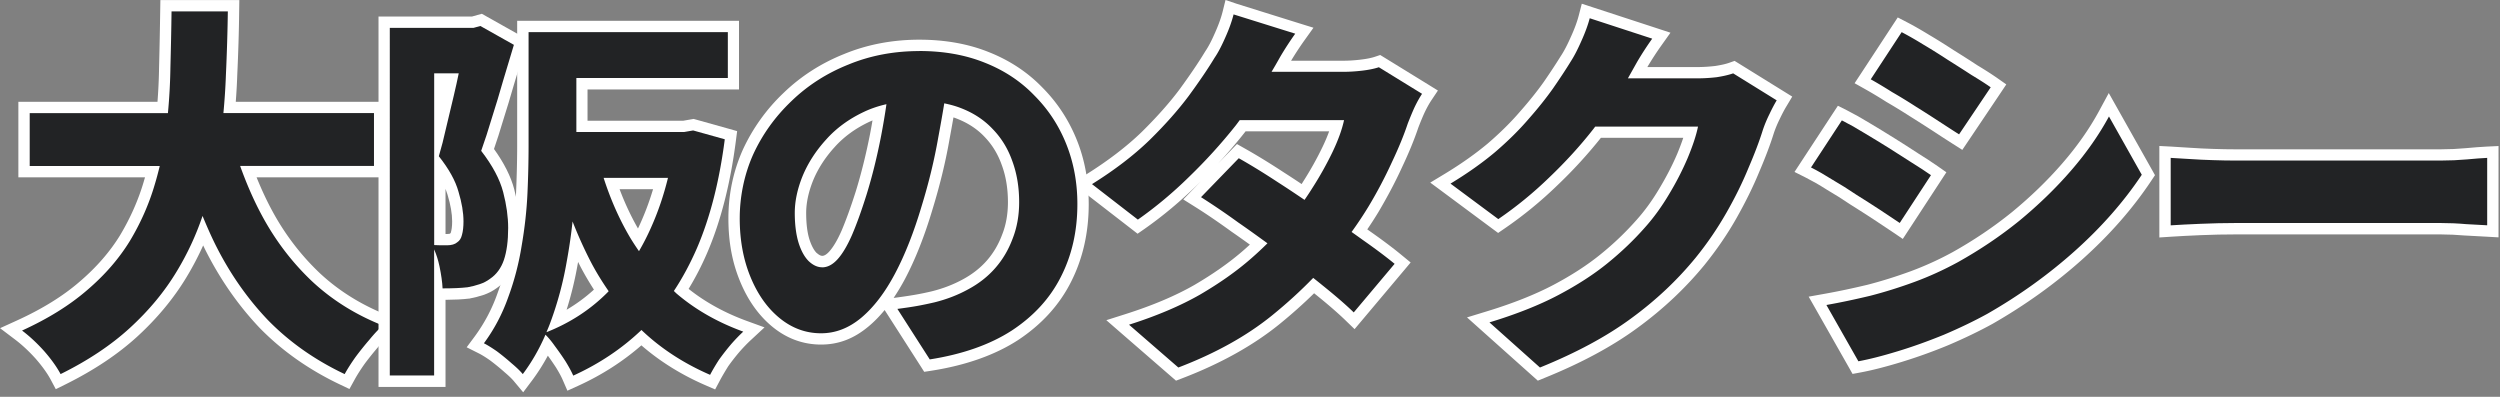
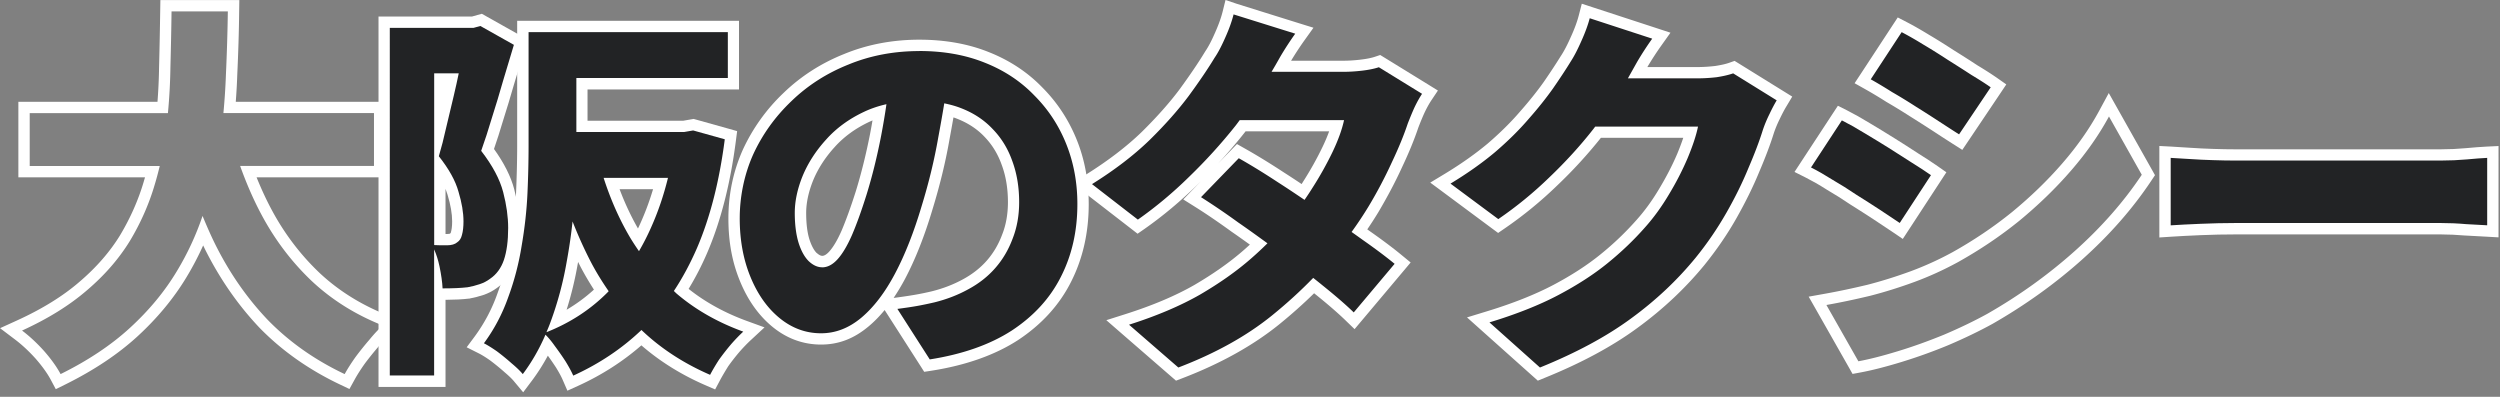
<svg xmlns="http://www.w3.org/2000/svg" width="441" height="70" viewBox="0 0 441 70" fill="none">
  <rect x="0" y="0" width="441" height="70" fill="#808080" stroke="none" />
  <g clip-path="url(#clip0_1265_3914)">
-     <path d="M9.8 66.46c-.64-1.2-1.58-2.51-2.79-3.89-1.21-1.34-2.47-2.51-3.73-3.47l-1.33-1.01 1.52-.69c4.47-2.03 8.25-4.38 11.25-6.98 3.04-2.6 5.51-5.45 7.35-8.47 1.85-3.08 3.28-6.32 4.25-9.62.2-.64.38-1.31.58-2.05H4.24V18.96h24.47c.2-2.38.32-4.75.35-7.04.09-3.45.16-6.76.2-9.93V1H41.2v1.01c-.06 3.58-.17 7.36-.35 11.25-.06 1.81-.18 3.72-.35 5.69h26.46v11.32H43.79c.98 2.59 2.08 5.02 3.27 7.23 2.3 4.28 5.21 8.11 8.65 11.38 3.42 3.2 7.52 5.77 12.19 7.62l1.52.6-1.23 1.08c-.68.6-1.44 1.4-2.27 2.4-.85.99-1.66 2-2.42 3.02-.73 1.04-1.35 2.01-1.83 2.88l-.45.83-.85-.4c-5.34-2.53-9.99-5.8-13.82-9.73-3.78-3.96-6.99-8.6-9.56-13.79-.39-.81-.78-1.65-1.19-2.58a51.502 51.502 0 01-3.79 7.62c-2.17 3.6-5 7.01-8.41 10.15-3.36 3.09-7.56 5.89-12.47 8.32l-.87.43-.46-.85v-.02z" fill="#222325" />
    <path d="M40.19 2c-.05 3.58-.16 7.32-.34 11.22-.08 2.24-.23 4.48-.44 6.73h26.56v9.32H42.36c1.09 3.04 2.34 5.95 3.82 8.7 2.36 4.4 5.3 8.27 8.84 11.63 3.54 3.31 7.71 5.92 12.51 7.82-.73.63-1.52 1.47-2.38 2.52-.86 1-1.68 2.02-2.45 3.06-.77 1.09-1.41 2.09-1.9 2.99-5.26-2.49-9.77-5.67-13.53-9.52-3.72-3.9-6.85-8.41-9.38-13.53-.76-1.55-1.47-3.18-2.16-4.85a49.207 49.207 0 01-4.57 9.81c-2.13 3.54-4.87 6.85-8.23 9.93-3.31 3.04-7.39 5.76-12.24 8.16-.68-1.27-1.65-2.63-2.92-4.08-1.27-1.41-2.56-2.61-3.88-3.6 4.58-2.09 8.41-4.47 11.49-7.14 3.13-2.67 5.64-5.58 7.55-8.7 1.9-3.17 3.35-6.46 4.35-9.86.34-1.11.63-2.22.9-3.33H5.24v-9.32h24.38c.26-2.7.4-5.38.44-8.02.09-3.45.16-6.75.2-9.93h9.93m2.03-2H28.29l-.03 1.97c-.05 3.15-.11 6.48-.2 9.9a97.17 97.17 0 01-.28 6.08H3.24v13.32h22.34c-.07.25-.15.5-.22.75-.95 3.24-2.35 6.4-4.15 9.42-1.78 2.92-4.18 5.69-7.13 8.21-2.93 2.55-6.64 4.84-11.02 6.84L.01 57.89l2.67 2.02c1.21.92 2.42 2.04 3.6 3.35 1.14 1.31 2.04 2.55 2.65 3.68l.91 1.71 1.74-.86c5-2.48 9.27-5.33 12.7-8.48 3.48-3.2 6.37-6.69 8.59-10.37 1.1-1.81 2.09-3.7 2.97-5.65.08.18.17.35.25.53 2.62 5.29 5.9 10.01 9.73 14.04 3.93 4.02 8.67 7.36 14.12 9.95l1.7.81.91-1.65c.46-.84 1.06-1.78 1.78-2.8.71-.96 1.51-1.95 2.33-2.91.82-.99 1.54-1.76 2.18-2.32l2.47-2.16-3.05-1.21c-4.55-1.8-8.55-4.3-11.88-7.42-3.35-3.18-6.2-6.92-8.44-11.11-.96-1.78-1.85-3.71-2.68-5.76h22.71V17.96H41.59c.12-1.6.21-3.16.26-4.66.18-3.88.3-7.68.34-11.26l.03-2.03z" fill="#fff" />
    <path d="M381.91 26.79l1.05.06c.86.05 1.98.11 3.35.21 1.34.09 2.72.16 4.11.2 1.44.04 2.72.07 3.84.07h36.31c1.55 0 3.05-.07 4.46-.2 1.46-.14 2.69-.23 3.65-.28l1.05-.05v14.01l-4.73-.26c-1.58-.14-3.06-.2-4.43-.2h-36.31c-1.92 0-3.97.05-6.08.13-2.12.09-3.86.18-5.21.27l-1.07.07V26.8l.01-.01z" fill="#222325" />
    <path d="M438.74 27.84v11.9c-.82-.05-2.04-.11-3.67-.2-1.59-.14-3.08-.2-4.49-.2h-36.31c-1.95 0-3.99.05-6.12.14-2.13.09-3.88.18-5.24.27v-11.9c.86.05 1.97.11 3.33.2 1.36.09 2.74.16 4.15.2 1.45.05 2.74.07 3.88.07h36.31c1.59 0 3.11-.07 4.56-.2 1.45-.13 2.65-.23 3.6-.27m-57.83-2.11v16.15l2.13-.14c1.34-.09 3.08-.18 5.19-.27 2.09-.09 4.12-.13 6.04-.13h36.31c1.34 0 2.79.07 4.32.2h.06l3.67.2 2.11.12V25.76l-2.1.1c-.98.05-2.22.14-3.7.28-1.38.13-2.85.2-4.37.2h-36.31c-1.11 0-2.39-.02-3.81-.07-1.37-.04-2.75-.11-4.08-.2-1.37-.09-2.49-.16-3.36-.21l-2.11-.11.01-.01z" fill="#fff" />
-     <path d="M320.62 53.08l1.39-.25c2.51-.45 5.1-.99 7.69-1.62 2.57-.66 5.17-1.48 7.71-2.41 2.53-.93 5.05-2.08 7.48-3.41 3.82-2.13 7.43-4.57 10.73-7.24 3.29-2.71 6.29-5.62 8.92-8.65 2.66-3.06 4.88-6.22 6.61-9.41l.86-1.59 6.97 12.38-.34.51c-3.21 4.81-7.24 9.4-12 13.66-4.7 4.2-9.95 7.97-15.61 11.21a85.642 85.642 0 01-7.72 3.72 92.696 92.696 0 01-8.26 2.96c-2.69.82-5.07 1.43-7.05 1.79l-.7.13-6.69-11.78h.01z" fill="#222325" />
    <path d="M372.03 20.56l5.78 10.27c-3.17 4.76-7.12 9.25-11.83 13.46-4.67 4.17-9.82 7.87-15.44 11.08-2.31 1.27-4.85 2.49-7.62 3.67-2.77 1.13-5.48 2.11-8.16 2.92-2.68.82-4.99 1.41-6.94 1.77l-5.64-9.93c2.54-.45 5.12-1 7.75-1.63 2.63-.68 5.24-1.5 7.82-2.45 2.58-.95 5.12-2.11 7.62-3.47 3.9-2.18 7.53-4.62 10.88-7.34 3.35-2.77 6.37-5.69 9.04-8.77 2.72-3.13 4.96-6.32 6.73-9.59m-.03-4.14l-1.72 3.18c-1.69 3.12-3.87 6.23-6.48 9.23-2.59 2.99-5.56 5.86-8.81 8.54-3.24 2.63-6.8 5.03-10.58 7.14a55.92 55.92 0 01-7.33 3.34c-2.51.92-5.08 1.73-7.63 2.39-2.55.61-5.12 1.16-7.6 1.6l-2.79.5 1.4 2.46 5.64 9.93.7 1.24 1.4-.26c2.01-.37 4.42-.99 7.15-1.82 2.72-.83 5.53-1.83 8.33-2.99 2.84-1.21 5.46-2.47 7.82-3.77 5.75-3.29 11.06-7.1 15.81-11.35 4.82-4.31 8.91-8.97 12.16-13.85l.68-1.02-.6-1.07-5.78-10.27-1.78-3.16.01.01z" fill="#fff" />
    <path d="M345.04 24.54c-1-.64-2.16-1.39-3.48-2.25-1.31-.86-2.69-1.74-4.13-2.64-1.4-.9-2.8-1.76-4.19-2.57-1.37-.87-2.61-1.61-3.73-2.24l-.94-.52 6.52-9.95.8.42c1.16.6 2.46 1.35 3.87 2.21 1.44.85 2.92 1.78 4.38 2.74 1.44.9 2.83 1.79 4.15 2.65 1.33.8 2.5 1.54 3.43 2.19l.8.56-6.67 9.92-.82-.52h.01z" fill="#222325" />
    <path d="M335.45 5.67c1.13.59 2.4 1.31 3.81 2.18 1.45.86 2.9 1.77 4.35 2.72 1.45.91 2.83 1.79 4.15 2.65 1.36.82 2.49 1.54 3.4 2.18l-5.58 8.3c-1-.63-2.15-1.38-3.47-2.24-1.32-.86-2.7-1.75-4.15-2.65-1.41-.91-2.81-1.77-4.22-2.58a79.83 79.83 0 00-3.74-2.24l5.44-8.3m-.68-2.61l-.99 1.51-5.44 8.3-1.18 1.79 1.87 1.05c1.1.62 2.33 1.35 3.65 2.19l.03.02.03.02c1.38.8 2.77 1.65 4.14 2.53 1.44.9 2.83 1.79 4.14 2.64 1.32.87 2.49 1.62 3.49 2.26l1.65 1.05 1.09-1.62 5.58-8.3 1.09-1.63-1.61-1.13c-.94-.65-2.11-1.41-3.48-2.23-1.32-.87-2.72-1.76-4.15-2.65-1.44-.94-2.93-1.88-4.39-2.74-1.41-.86-2.73-1.62-3.91-2.23l-1.6-.83h-.01z" fill="#fff" />
    <path d="M334.54 40.16c-.99-.68-2.14-1.44-3.45-2.3-1.31-.86-2.69-1.74-4.13-2.64-1.4-.95-2.8-1.83-4.19-2.64-1.36-.86-2.61-1.58-3.75-2.15l-1.01-.5 6.54-9.98.8.4c1.2.6 2.53 1.35 3.95 2.22 1.45.86 2.9 1.75 4.36 2.66 1.46.91 2.85 1.8 4.17 2.66 1.3.81 2.44 1.55 3.36 2.19l.79.56-6.6 10.1-.84-.57v-.01z" fill="#222325" />
    <path d="M324.91 21.24c1.18.59 2.47 1.31 3.88 2.18 1.45.86 2.9 1.75 4.35 2.65 1.45.91 2.83 1.79 4.15 2.65 1.32.82 2.42 1.54 3.33 2.18l-5.51 8.43c-1-.68-2.15-1.45-3.47-2.31-1.32-.86-2.7-1.75-4.15-2.65-1.41-.95-2.81-1.84-4.22-2.65-1.36-.86-2.63-1.59-3.81-2.18l5.44-8.3m-.7-2.58l-.98 1.49-5.44 8.3-1.23 1.88 2.01 1.01c1.11.56 2.33 1.25 3.63 2.08l.03.02.03.02c1.36.79 2.74 1.66 4.1 2.58l.03.02.03.02c1.42.89 2.8 1.77 4.11 2.63 1.3.85 2.45 1.62 3.44 2.29l1.69 1.15 1.12-1.71 5.51-8.43 1.06-1.62-1.59-1.11c-.94-.66-2.09-1.41-3.42-2.24-1.29-.85-2.7-1.75-4.14-2.65-1.47-.92-2.95-1.82-4.39-2.68-1.42-.87-2.78-1.63-4-2.25l-1.59-.8h-.01z" fill="#fff" />
    <path d="M260.76 56.44l1.7-.52c4.68-1.43 8.71-3.03 12-4.76 3.28-1.73 6.15-3.59 8.54-5.53a54.01 54.01 0 006.48-6.21c1.45-1.63 2.81-3.5 4.04-5.56 1.29-2.13 2.38-4.26 3.27-6.34.65-1.56 1.15-2.96 1.48-4.18H281.9l-.08.1a82.573 82.573 0 01-7.84 8.6 69.241 69.241 0 01-9.1 7.44l-.59.4-10.2-7.57 1.27-.77c2.93-1.78 5.54-3.62 7.76-5.49 2.21-1.9 4.14-3.81 5.73-5.67 1.66-1.88 3.1-3.68 4.3-5.37 1.2-1.74 2.25-3.33 3.09-4.7.57-.88 1.16-2.02 1.77-3.42.66-1.45 1.14-2.77 1.44-3.93l.27-1.03 13.32 4.36-.79 1.11a54.48 54.48 0 00-2.61 4.01l-.79 1.41h10.54c1.09 0 2.19-.07 3.28-.2 1.08-.17 2-.38 2.71-.63l.45-.16 8.93 5.53-.51.85c-.39.65-.81 1.45-1.25 2.36-.44.88-.81 1.78-1.11 2.67-.59 1.9-1.45 4.18-2.55 6.74-1.05 2.55-2.37 5.24-3.92 7.99a60.776 60.776 0 01-5.53 8.09c-3.31 4.04-7.21 7.72-11.61 10.92-4.35 3.21-9.82 6.15-16.26 8.75l-.58.23-10.7-9.55.02.03z" fill="#222325" />
    <path d="M280.43 3.22l11.02 3.6a56.37 56.37 0 00-2.65 4.08c-.7 1.25-1.24 2.21-1.64 2.92h12.25c1.13 0 2.27-.07 3.4-.2 1.18-.18 2.15-.41 2.92-.68l7.68 4.76c-.41.68-.84 1.5-1.29 2.45-.45.91-.84 1.84-1.16 2.79-.59 1.9-1.43 4.13-2.52 6.66-1.04 2.54-2.33 5.17-3.88 7.89a58.83 58.83 0 01-5.44 7.96c-3.26 3.99-7.07 7.57-11.42 10.74-4.31 3.17-9.66 6.05-16.05 8.64l-8.91-7.96c4.76-1.45 8.82-3.06 12.17-4.83 3.35-1.77 6.26-3.65 8.7-5.64 2.45-1.99 4.65-4.1 6.6-6.32 1.5-1.68 2.88-3.58 4.15-5.71 1.32-2.18 2.42-4.33 3.33-6.46.91-2.18 1.52-4.03 1.84-5.58H281.4c-.13.16-.24.32-.37.48-2.31 2.95-4.9 5.78-7.75 8.5a68.06 68.06 0 01-8.98 7.34l-8.43-6.26c2.99-1.81 5.62-3.67 7.89-5.58 2.27-1.95 4.22-3.88 5.85-5.78 1.68-1.9 3.13-3.72 4.35-5.44 1.22-1.77 2.27-3.35 3.13-4.76.59-.91 1.2-2.09 1.84-3.54.68-1.5 1.18-2.86 1.5-4.08m-1.4-2.56l-.53 2.06c-.29 1.11-.75 2.37-1.38 3.75-.6 1.37-1.17 2.46-1.69 3.27v.02l-.03.02c-.84 1.36-1.87 2.93-3.07 4.67-1.16 1.64-2.58 3.41-4.21 5.26-1.58 1.84-3.47 3.71-5.65 5.59-2.16 1.81-4.73 3.63-7.62 5.38l-2.55 1.54 2.39 1.77 8.43 6.26 1.15.85 1.18-.81c3.25-2.23 6.36-4.77 9.24-7.56 2.81-2.67 5.4-5.51 7.71-8.41h14.53c-.29.86-.64 1.8-1.06 2.81-.86 2.02-1.94 4.11-3.2 6.2-1.2 2.02-2.52 3.84-3.93 5.42a52.136 52.136 0 01-6.37 6.1c-2.33 1.9-5.15 3.73-8.37 5.43-3.23 1.7-7.21 3.28-11.82 4.68l-3.4 1.04 2.65 2.37 8.91 7.96.93.83 1.15-.47c6.52-2.63 12.06-5.62 16.48-8.88 4.46-3.25 8.43-6.99 11.79-11.09 2.15-2.67 4.05-5.44 5.63-8.24 1.57-2.78 2.92-5.51 3.99-8.11 1.1-2.57 1.97-4.87 2.58-6.83.27-.81.62-1.66 1.03-2.49.44-.92.84-1.69 1.22-2.31l1.01-1.69-1.68-1.04-7.68-4.76-.81-.5-.9.32c-.64.23-1.49.42-2.53.58-1.04.12-2.09.19-3.13.19h-8.83c.8-1.34 1.64-2.64 2.5-3.84l1.58-2.22-2.59-.85-11.02-3.6-2.02-.66-.01-.01z" fill="#fff" />
    <path d="M197.17 56.87l1.7-.54c4.76-1.51 8.9-3.27 12.32-5.22 3.41-1.99 6.4-4.11 8.88-6.28.65-.57 1.31-1.17 1.98-1.81-1.55-1.12-2.88-2.07-4.14-2.94-2.44-1.76-4.64-3.26-6.56-4.46l-1.05-.66 8.06-8.31.67.38c2.1 1.19 4.43 2.62 6.92 4.25 1.3.84 2.61 1.7 3.92 2.58.27-.41.54-.82.8-1.25 1.34-2.1 2.51-4.19 3.48-6.23.72-1.52 1.28-2.93 1.66-4.21h-16.62c-.16.21-.32.42-.48.64a94.276 94.276 0 01-8.18 9.01 73.774 73.774 0 01-9.23 7.72l-.6.42-9.81-7.58 1.22-.76c3.91-2.45 7.27-5.01 9.97-7.62 2.71-2.67 5.01-5.26 6.83-7.7 1.83-2.49 3.34-4.73 4.5-6.65.58-.85 1.17-1.96 1.78-3.35.66-1.45 1.14-2.79 1.44-3.99l.26-1.03 13.21 4.13-.8 1.12c-.88 1.24-1.76 2.58-2.61 4.01-.23.41-.44.79-.65 1.14h10.87c1.04 0 2.13-.07 3.21-.2 1.11-.13 2.05-.32 2.8-.57l.44-.15 8.9 5.48-.57.86c-.43.64-.86 1.42-1.29 2.32-.39.86-.77 1.78-1.12 2.71-.68 2.03-1.63 4.36-2.82 6.87-1.14 2.5-2.53 5.14-4.12 7.83-.75 1.24-1.59 2.52-2.5 3.83.36.26.72.51 1.07.76 2.26 1.58 4.21 3.04 5.76 4.32l.78.64-8.55 10.16-.77-.75c-1.43-1.38-3.28-2.98-5.5-4.77-.29-.23-.57-.46-.86-.7a82.325 82.325 0 01-6.73 6.06c-4.55 3.68-10.2 6.82-16.8 9.34l-.56.21-10.5-9.11-.01.05z" fill="#222325" />
    <path d="M217.6 2.54l10.88 3.4a56.37 56.37 0 00-2.65 4.08 96.94 96.94 0 01-1.53 2.65h12.61c1.09 0 2.2-.07 3.33-.2 1.18-.14 2.18-.34 2.99-.61l7.62 4.69c-.45.68-.91 1.5-1.36 2.45-.41.91-.79 1.84-1.16 2.79-.68 2.04-1.61 4.31-2.79 6.8a79.097 79.097 0 01-4.08 7.75 67.22 67.22 0 01-3.04 4.58c.64.45 1.27.9 1.88 1.34 2.27 1.59 4.17 3.01 5.71 4.28l-7.21 8.57c-1.45-1.41-3.31-3.01-5.58-4.83-.51-.42-1.04-.84-1.57-1.26-2.2 2.27-4.62 4.48-7.27 6.63-4.49 3.63-10 6.69-16.52 9.18l-8.7-7.55c4.85-1.54 9.02-3.31 12.51-5.3 3.49-2.04 6.51-4.17 9.04-6.39 1.02-.89 1.97-1.78 2.87-2.67-1.72-1.25-3.42-2.48-5.12-3.65a127.99 127.99 0 00-6.6-4.49l6.66-6.87c2.09 1.18 4.38 2.58 6.87 4.22 1.58 1.01 3.15 2.06 4.73 3.13.47-.68.94-1.38 1.39-2.11a60.41 60.41 0 003.54-6.32c1-2.09 1.68-3.97 2.04-5.64h-18.4c-.26.34-.5.68-.77 1.02a93.277 93.277 0 01-8.09 8.91c-2.9 2.86-5.94 5.39-9.11 7.62l-8.09-6.26c3.99-2.49 7.37-5.08 10.13-7.75 2.77-2.72 5.08-5.33 6.94-7.82 1.86-2.54 3.38-4.78 4.56-6.73.59-.86 1.2-2.02 1.84-3.47.68-1.5 1.18-2.88 1.5-4.15M216.18 0l-.51 2.06c-.29 1.14-.75 2.42-1.38 3.81-.59 1.36-1.15 2.41-1.67 3.17l-.03.05-.03.05c-1.15 1.9-2.65 4.11-4.46 6.59-1.78 2.39-4.05 4.94-6.73 7.58-2.64 2.55-5.94 5.07-9.79 7.48l-2.43 1.52 2.27 1.76 8.09 6.26 1.16.9 1.21-.84c3.25-2.28 6.4-4.91 9.37-7.83.19-.19.39-.38.58-.57l-1.38 1.42-1.72 1.77 2.09 1.31c1.91 1.2 4.09 2.68 6.49 4.42 1 .69 2.03 1.42 3.17 2.24-.36.33-.72.65-1.07.96-2.43 2.13-5.37 4.2-8.74 6.17-3.34 1.91-7.42 3.63-12.11 5.12l-3.4 1.08 2.69 2.34 8.7 7.55.9.78 1.12-.43c6.69-2.56 12.44-5.75 17.07-9.49 2.18-1.77 4.25-3.61 6.17-5.5l.15.12c2.22 1.78 4.05 3.36 5.45 4.72l1.54 1.49 1.38-1.64 7.21-8.57 1.3-1.55-1.56-1.28c-1.57-1.3-3.54-2.77-5.84-4.38-.08-.06-.17-.12-.25-.18.71-1.04 1.37-2.07 1.97-3.06 1.62-2.74 3.03-5.41 4.19-7.96 1.19-2.51 2.15-4.86 2.85-6.95.35-.9.71-1.79 1.1-2.64.39-.82.8-1.56 1.2-2.16l1.15-1.72-1.76-1.09-7.62-4.69-.8-.49-.89.3c-.68.23-1.55.4-2.59.52-1.06.13-2.1.19-3.1.19h-9.14c.75-1.24 1.54-2.45 2.34-3.57l1.61-2.25-2.64-.82-10.88-3.4-2-.67zm3.54 23.17h14.74c-.32.88-.71 1.81-1.18 2.78-.96 2-2.11 4.06-3.42 6.11-.08.14-.17.27-.25.41-1.12-.75-2.13-1.41-3.1-2.03-2.5-1.64-4.85-3.08-6.97-4.27l-1.34-.76-1.08 1.11-2.22 2.29c1.62-1.75 3.17-3.55 4.61-5.37.07-.09.14-.18.2-.26l.01-.01z" fill="#fff" />
    <path d="M156.61 53.71l1.57-.2c1.38-.18 2.57-.36 3.55-.54.97-.18 1.94-.38 2.87-.6 2.07-.52 4-1.26 5.73-2.22 1.75-.94 3.26-2.12 4.49-3.52 1.23-1.4 2.19-3.03 2.87-4.86.73-1.84 1.09-3.89 1.09-6.11 0-2.54-.39-4.87-1.16-6.92-.73-2.05-1.82-3.82-3.25-5.3-1.4-1.48-3.15-2.63-5.22-3.44-.54-.21-1.12-.4-1.77-.56-.28 1.64-.57 3.32-.9 5.05-.68 3.91-1.67 8-2.95 12.15-1.37 4.61-2.97 8.68-4.76 12.07-1.82 3.45-3.92 6.19-6.23 8.12-2.35 1.96-4.95 2.95-7.71 2.95s-5.56-.97-7.91-2.88c-2.3-1.87-4.13-4.45-5.46-7.67-1.31-3.19-1.98-6.8-1.98-10.72 0-4.11.83-8.05 2.47-11.7 1.68-3.64 4.02-6.9 6.95-9.7 2.93-2.84 6.43-5.08 10.38-6.66C153.23 8.82 157.56 8 162.16 8c4.6 0 8.36.71 11.86 2.11 3.56 1.4 6.63 3.43 9.12 6.01 2.52 2.52 4.49 5.51 5.85 8.89 1.36 3.37 2.04 7.06 2.04 10.98 0 4.9-1.02 9.38-3.03 13.31-1.97 3.9-4.99 7.21-8.98 9.83-3.96 2.56-8.96 4.33-14.88 5.25l-.64.1-6.92-10.79.03.02zm-1.44-33.97c-.78.24-1.53.53-2.22.85-2.58 1.21-4.76 2.79-6.48 4.72-1.73 1.91-3.07 3.98-3.97 6.18-.85 2.13-1.28 4.18-1.28 6.08 0 1.9.21 3.66.63 5.01.4 1.24.91 2.18 1.52 2.79.56.53 1.12.79 1.67.79.66 0 1.31-.36 1.98-1.1.79-.87 1.57-2.2 2.34-3.95.8-1.86 1.65-4.23 2.55-7.04.98-3.17 1.84-6.64 2.56-10.29.26-1.35.5-2.7.7-4.04z" fill="#222325" />
    <path d="M162.18 9c4.26 0 8.09.68 11.49 2.04 3.45 1.36 6.37 3.29 8.77 5.78 2.45 2.45 4.33 5.3 5.64 8.57 1.31 3.27 1.97 6.8 1.97 10.61 0 4.76-.97 9.04-2.92 12.85-1.9 3.76-4.78 6.91-8.64 9.45-3.85 2.49-8.68 4.19-14.48 5.1l-5.71-8.91c1.41-.18 2.61-.36 3.6-.54.99-.18 1.97-.39 2.92-.61 2.18-.54 4.17-1.31 5.98-2.31 1.86-1 3.45-2.24 4.76-3.74 1.32-1.5 2.33-3.22 3.06-5.17.77-1.95 1.16-4.1 1.16-6.46 0-2.67-.41-5.1-1.22-7.28-.77-2.18-1.93-4.06-3.47-5.64-1.5-1.59-3.35-2.81-5.58-3.67-.92-.36-1.91-.63-2.94-.84-.32 1.96-.68 3.98-1.07 6.08-.68 3.9-1.65 7.91-2.92 12.04-1.36 4.58-2.92 8.55-4.69 11.9-1.77 3.35-3.76 5.96-5.98 7.82-2.18 1.81-4.53 2.72-7.07 2.72-2.67 0-5.1-.88-7.28-2.65-2.18-1.77-3.9-4.19-5.17-7.28-1.27-3.08-1.9-6.53-1.9-10.34 0-3.81.79-7.75 2.38-11.29 1.63-3.54 3.88-6.66 6.73-9.38 2.86-2.77 6.21-4.92 10.06-6.46 3.85-1.59 8.02-2.38 12.51-2.38m-17.14 38.15c.95 0 1.86-.48 2.72-1.43.86-.95 1.7-2.36 2.52-4.22.82-1.9 1.68-4.28 2.58-7.14 1-3.22 1.86-6.69 2.58-10.4.36-1.89.68-3.75.94-5.59-1.37.31-2.66.74-3.86 1.3-2.72 1.27-4.99 2.92-6.8 4.96-1.81 1.99-3.2 4.15-4.15 6.46-.91 2.27-1.36 4.42-1.36 6.46s.23 3.85.68 5.3c.45 1.41 1.04 2.47 1.77 3.2.77.73 1.56 1.09 2.38 1.09M162.17 7c-4.73 0-9.2.85-13.27 2.53-4.06 1.62-7.66 3.94-10.69 6.87a32.673 32.673 0 00-7.16 9.98c-1.7 3.8-2.56 7.87-2.56 12.13 0 4.26.69 7.79 2.05 11.1 1.39 3.38 3.33 6.09 5.76 8.07 2.53 2.06 5.4 3.1 8.54 3.1 3.14 0 5.82-1.07 8.35-3.18 1-.83 1.95-1.8 2.86-2.91l.57.89 5.71 8.91.7 1.1 1.29-.2c6.05-.95 11.19-2.76 15.26-5.4 4.14-2.73 7.28-6.17 9.33-10.23 2.08-4.07 3.14-8.7 3.14-13.76 0-4.05-.71-7.87-2.12-11.36-1.41-3.5-3.46-6.61-6.08-9.23-2.57-2.66-5.75-4.77-9.45-6.23C170.79 7.73 166.67 7 162.17 7zm-4.54 45.56a37.5 37.5 0 002.03-3.39c1.82-3.45 3.45-7.58 4.84-12.26 1.28-4.17 2.29-8.3 2.98-12.26.24-1.3.48-2.62.71-3.94.21.07.41.14.6.22 1.94.75 3.57 1.82 4.86 3.18 1.35 1.39 2.37 3.05 3.04 4.94.74 1.97 1.11 4.19 1.11 6.61 0 2.09-.34 4.02-1.02 5.72-.65 1.75-1.56 3.28-2.7 4.58-1.15 1.31-2.57 2.42-4.2 3.3-1.67.92-3.52 1.63-5.52 2.13-.89.21-1.84.41-2.8.58-.96.17-2.14.35-3.5.53l-.41.05-.02.01zm-13.58-7.94c-.49-.5-.91-1.3-1.26-2.37-.39-1.23-.58-2.82-.58-4.69 0-1.78.41-3.7 1.22-5.72.85-2.07 2.12-4.04 3.77-5.86 1.64-1.84 3.71-3.35 6.17-4.5l.54-.24c-.13.78-.27 1.55-.42 2.33-.71 3.62-1.56 7.05-2.53 10.19-.88 2.77-1.73 5.11-2.51 6.94-.72 1.64-1.45 2.87-2.16 3.66-.46.51-.88.77-1.24.77-.28 0-.61-.18-.99-.52l-.01.01z" fill="#fff" />
    <path d="M67.75 67.26V3.92h15.62l1.49-.41 6.97 3.93s-1.46 4.82-2.14 7.09c-.63 2.19-1.29 4.4-1.98 6.54-.57 1.92-1.16 3.73-1.73 5.37 1.88 2.52 3.13 4.94 3.72 7.2.61 2.34.92 4.55.92 6.58 0 2.36-.27 4.37-.8 5.96-.57 1.66-1.52 2.95-2.83 3.84-.59.44-1.3.81-2.08 1.07-.72.24-1.47.43-2.24.58-1.28.15-2.81.22-4.6.22h-.5v15.37h-9.82zm11.06-24.98c.55 0 .96-.1 1.17-.29l.05-.05.06-.04c.07-.05.28-.19.4-.68.17-.59.25-1.3.25-2.16 0-1.44-.28-3.1-.84-4.95-.41-1.45-1.19-3-2.33-4.63v12.79h1.24v.01zm-1.24-19.37c.04-.19.09-.39.13-.59l1.36-5.73c.22-.92.42-1.8.6-2.64h-2.1v8.96h.01z" fill="#222325" />
    <path d="M84.73 4.58l5.92 3.33c-.59 1.95-1.22 4.06-1.9 6.32-.63 2.22-1.29 4.4-1.97 6.53-.63 2.13-1.27 4.08-1.9 5.85 1.99 2.58 3.29 5.01 3.88 7.28.59 2.27.88 4.37.88 6.32 0 2.27-.25 4.15-.75 5.64-.5 1.45-1.31 2.56-2.45 3.33-.54.41-1.16.73-1.84.95-.68.23-1.38.41-2.11.54-1.18.14-2.65.2-4.42.2-.05-1.09-.23-2.38-.54-3.88-.24-1.13-.56-2.13-.95-3v22.24h-7.82V4.92h14.76l1.22-.34m-7.07 38.69h1.16c.82 0 1.43-.18 1.84-.54.41-.27.68-.7.82-1.29.18-.63.27-1.43.27-2.38 0-1.54-.29-3.29-.88-5.24-.54-1.95-1.7-4.03-3.47-6.26.45-1.5.88-3.17 1.29-5.03.45-1.9.91-3.81 1.36-5.71.33-1.37.6-2.65.86-3.88h-4.33v30.29c.38.02.75.04 1.09.04m7.33-40.84l-.8.22-.96.27H66.77v65.34h11.82V52.89c1.62-.01 3.01-.08 4.15-.22h.07l.07-.02c.81-.15 1.61-.36 2.37-.61.87-.29 1.66-.7 2.37-1.22 1.47-1.01 2.54-2.46 3.18-4.31.57-1.71.86-3.82.86-6.29 0-2.11-.32-4.41-.95-6.83-.59-2.25-1.79-4.64-3.57-7.11.53-1.52 1.06-3.18 1.58-4.94.67-2.1 1.34-4.32 1.98-6.55.67-2.24 1.31-4.35 1.9-6.29l.46-1.53-1.4-.79-5.92-3.33-.72-.41-.01-.01zm-6.42 38.84v-7.96c.14.36.26.71.36 1.05.54 1.79.81 3.36.81 4.7 0 .95-.11 1.52-.2 1.83v.05l-.03.05c-.01.06-.03.09-.03.12l-.06.04-.07.07s-.2.06-.54.06h-.24v-.01z" fill="#fff" />
    <path d="M91.44 66.63c-.41-.5-1.04-1.1-1.85-1.78a39.46 39.46 0 00-2.54-2.07c-.84-.58-1.57-1.04-2.16-1.33l-1.07-.53.71-.96c1.75-2.36 3.14-4.99 4.15-7.83a47.43 47.43 0 002.34-8.94c.54-3.09.88-6.13 1.01-9.07.13-3 .2-5.85.2-8.45v-21h37.16v10.09h-26.72v7.52h17.95l1.7-.3 6.63 1.86-.11.86c-.96 7.45-2.63 13.99-4.97 19.44a51.396 51.396 0 01-3.7 7.03c3.17 2.67 6.97 4.83 11.28 6.4l1.54.56-1.2 1.11c-.61.56-1.29 1.27-2.04 2.11-.73.86-1.44 1.77-2.11 2.7-.59.92-1.1 1.79-1.49 2.54l-.43.82-.85-.37c-4.45-1.93-8.38-4.44-11.71-7.46-3.36 3.06-7.27 5.62-11.62 7.59l-.92.42-.41-.93c-.3-.68-.73-1.49-1.29-2.39-.56-.86-1.19-1.76-1.85-2.65-.19-.27-.38-.53-.57-.77-1 2.06-2.16 3.99-3.47 5.73l-.76 1.01-.81-.97-.02.01zm10.07-23.74c-.17 1.16-.36 2.3-.57 3.43-.61 3.55-1.54 7.05-2.74 10.4 2.95-1.42 5.59-3.25 7.87-5.47-1.07-1.6-1.99-3.13-2.78-4.66-.61-1.19-1.21-2.43-1.78-3.7zm6.35-10.51c1.13 3.22 2.51 6.23 4.11 8.96.2.34.41.68.65 1.04.48-.89.92-1.8 1.31-2.71 1.02-2.26 1.88-4.71 2.59-7.3h-8.66v.01z" fill="#222325" />
    <path d="M128.39 5.67v8.09h-26.72v9.52h19.04l1.56-.27 5.58 1.56c-.95 7.39-2.58 13.78-4.9 19.18-1.19 2.74-2.55 5.27-4.08 7.58.18.17.35.35.54.51 3.31 2.81 7.21 5.03 11.7 6.66-.64.59-1.34 1.31-2.11 2.18-.77.91-1.5 1.84-2.18 2.79-.64 1-1.16 1.88-1.56 2.65-4.68-2.03-8.72-4.67-12.11-7.91-3.44 3.28-7.44 5.96-12.03 8.05-.32-.73-.77-1.56-1.36-2.52-.59-.91-1.22-1.81-1.9-2.72-.55-.78-1.09-1.44-1.64-1.98-1.09 2.52-2.42 4.84-4 6.95-.45-.54-1.11-1.18-1.97-1.9-.82-.73-1.68-1.43-2.58-2.11-.91-.63-1.68-1.11-2.31-1.43 1.81-2.45 3.24-5.15 4.28-8.09 1.09-2.95 1.88-5.98 2.38-9.11.54-3.13.88-6.19 1.02-9.18.14-3.04.2-5.87.2-8.5v-20h35.16M112.72 44.3c.78-1.34 1.5-2.74 2.15-4.22 1.21-2.7 2.2-5.6 2.96-8.7h-11.35c1.2 3.73 2.73 7.23 4.64 10.47.5.84 1.04 1.65 1.59 2.45M96.4 58.6c4.12-1.63 7.69-3.94 10.71-6.96.09-.09.17-.18.26-.27-1.14-1.65-2.22-3.38-3.18-5.23-1.16-2.25-2.22-4.6-3.19-7.07a94.89 94.89 0 01-1.03 7.07c-.63 3.67-1.59 7.23-2.86 10.68-.22.61-.47 1.2-.72 1.79m34-54.94H91.23v21.99c0 2.59-.07 5.42-.2 8.41-.13 2.89-.47 5.9-.99 8.93-.48 3.01-1.25 5.95-2.29 8.76a28.97 28.97 0 01-4.01 7.59l-1.42 1.91 2.13 1.07c.54.27 1.22.69 2.03 1.26.85.64 1.67 1.31 2.43 1.98l.02.02.02.02c.77.65 1.35 1.2 1.72 1.65l1.62 1.94 1.52-2.02a35.27 35.27 0 002.83-4.44c.51.7.99 1.4 1.44 2.09.51.83.93 1.59 1.2 2.23l.81 1.86 1.85-.84c4.16-1.89 7.92-4.3 11.2-7.16 3.26 2.83 7.06 5.2 11.31 7.04l1.7.74.87-1.64c.38-.71.87-1.54 1.45-2.47.63-.88 1.31-1.75 2.03-2.59.72-.81 1.38-1.49 1.96-2.02l2.4-2.23-3.08-1.12c-3.9-1.42-7.36-3.32-10.31-5.67 1.22-2 2.33-4.15 3.3-6.41 2.38-5.54 4.07-12.18 5.04-19.71l.22-1.71-1.66-.47-5.58-1.56-.44-.12-.45.08-1.39.24h-16.87v-5.52h26.72V3.67h.03zm-21.1 29.7h5.91a47.79 47.79 0 01-2.66 6.94 48.238 48.238 0 01-3.25-6.95v.01zm-9.34 21.27c.84-2.66 1.5-5.4 1.98-8.18.02-.08.03-.17.05-.25.14.28.28.56.42.83.7 1.34 1.48 2.67 2.37 4.05a28.67 28.67 0 01-4.82 3.55z" fill="#fff" />
  </g>
  <defs>
    <clipPath id="clip0_1265_3914">
      <path fill="#fff" d="M0 0h440.74v69.21H0z" />
    </clipPath>
  </defs>
</svg>